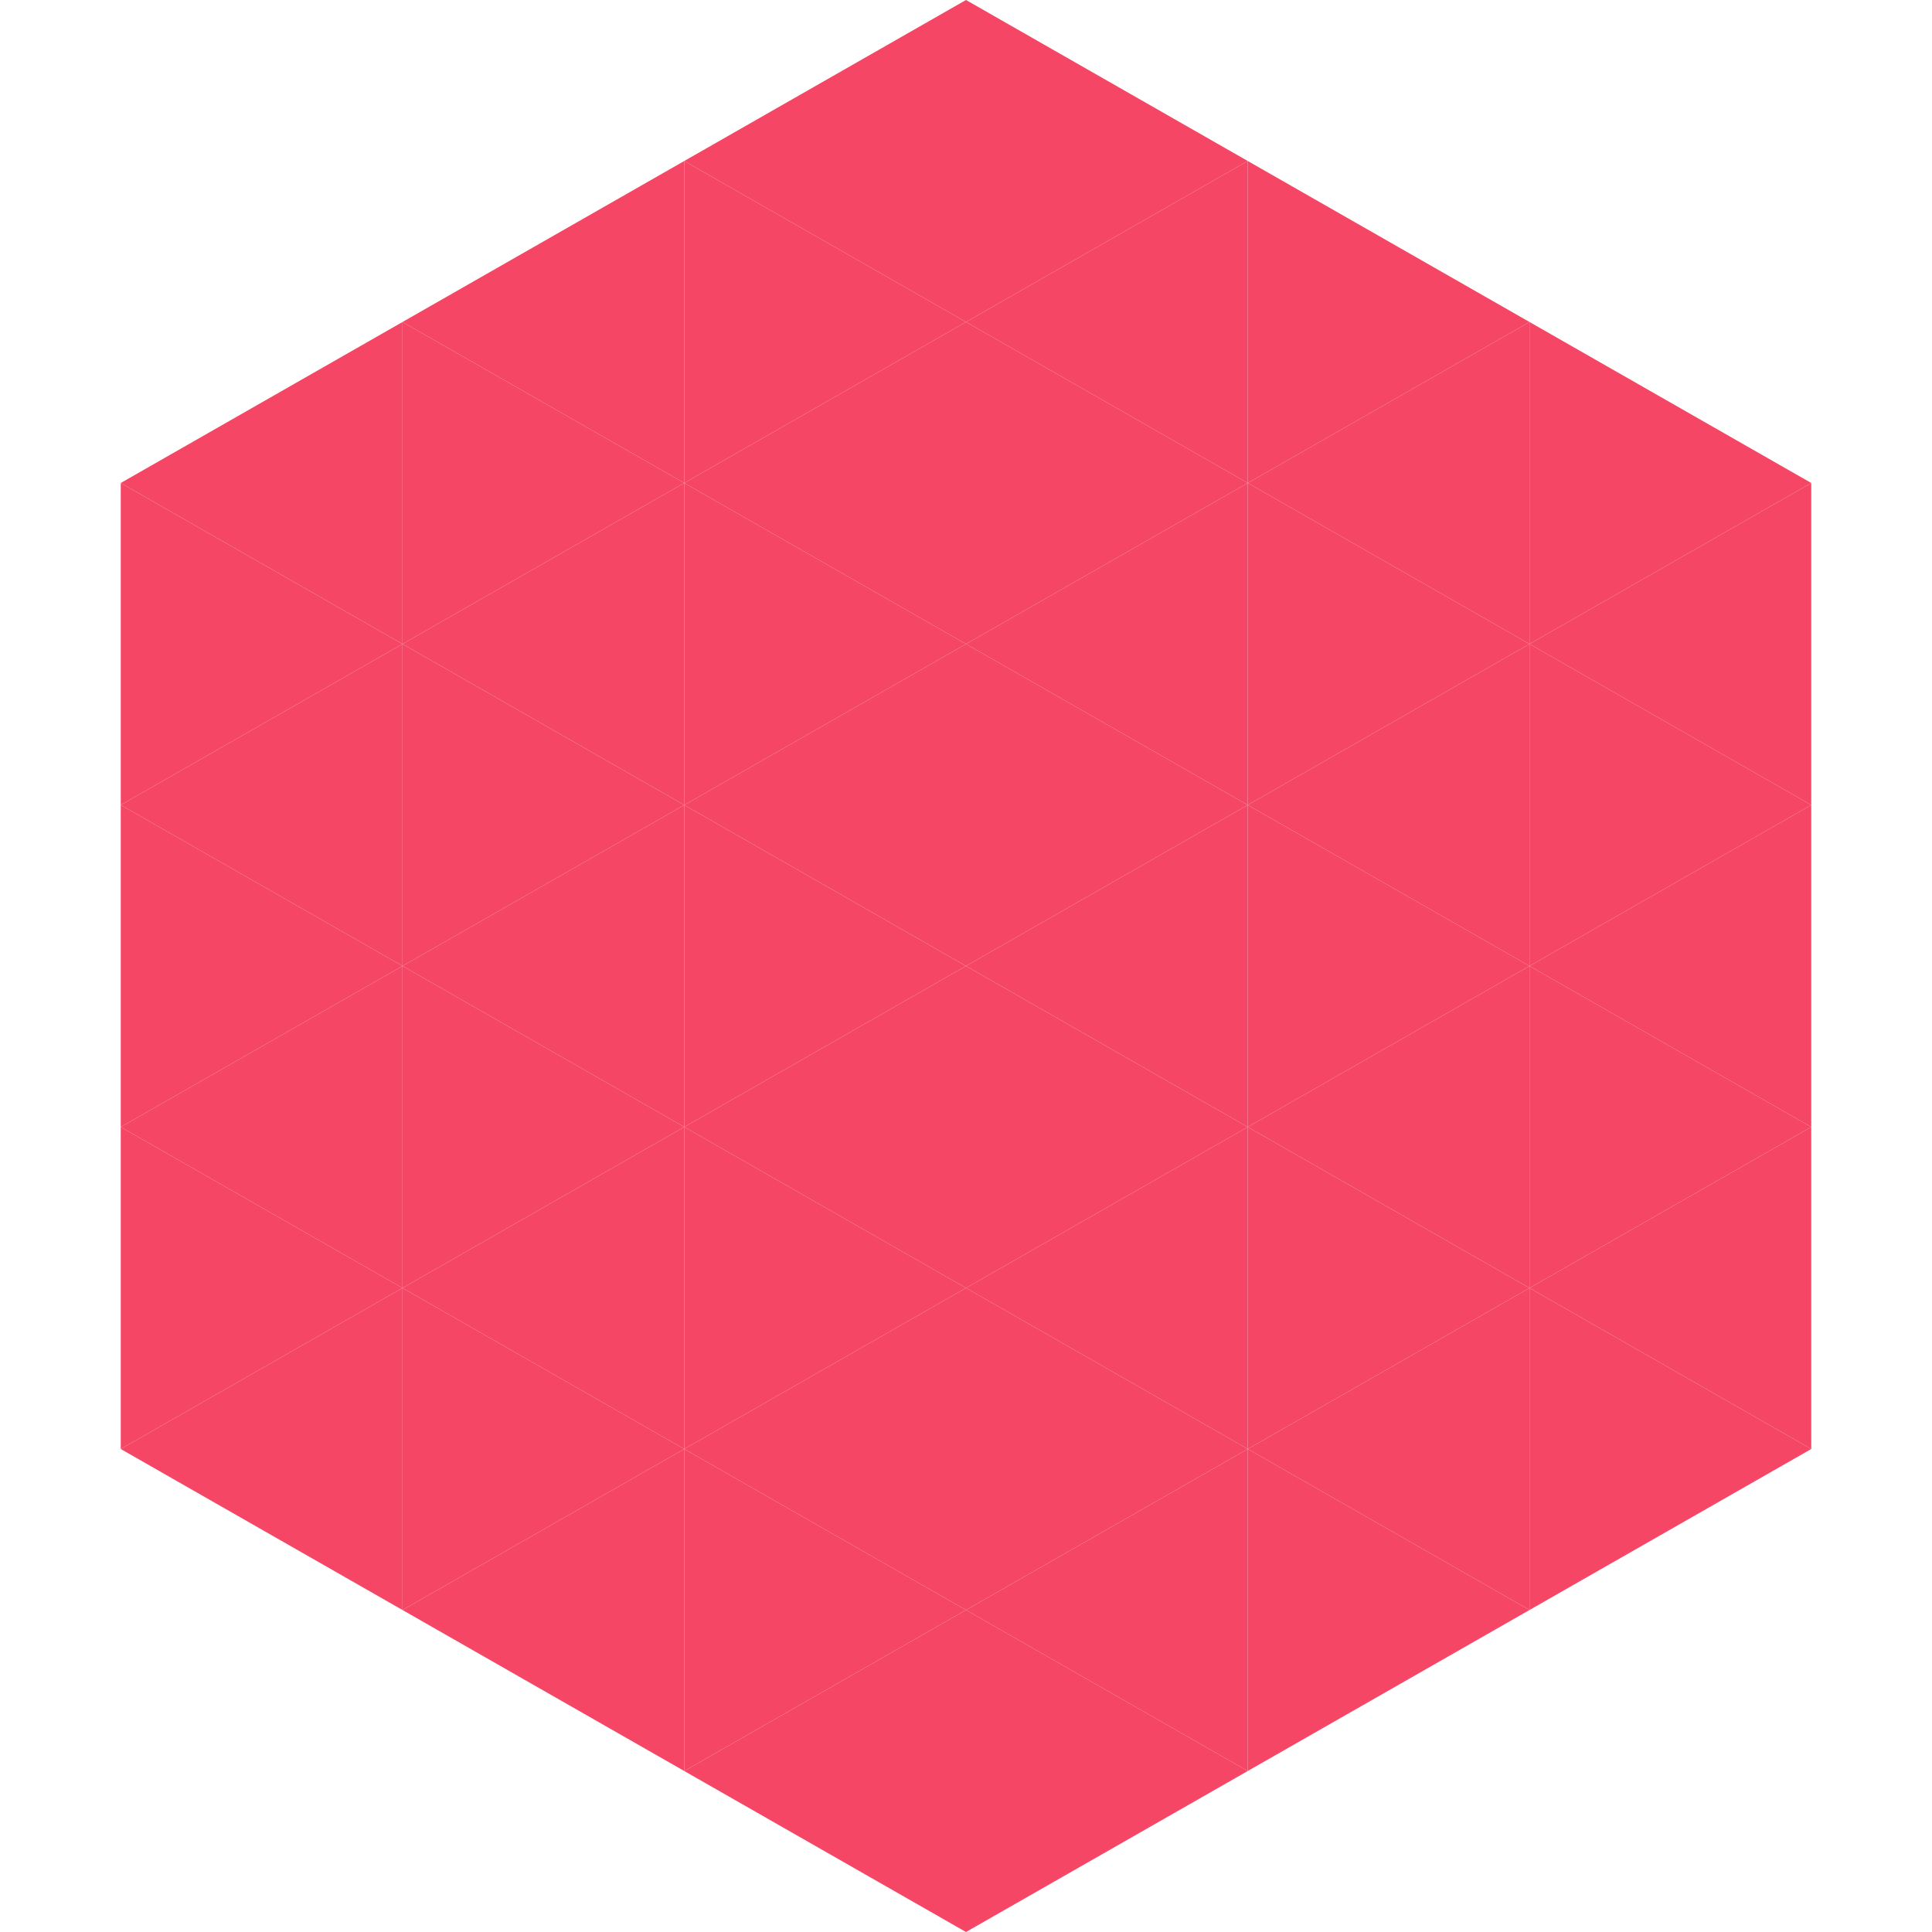
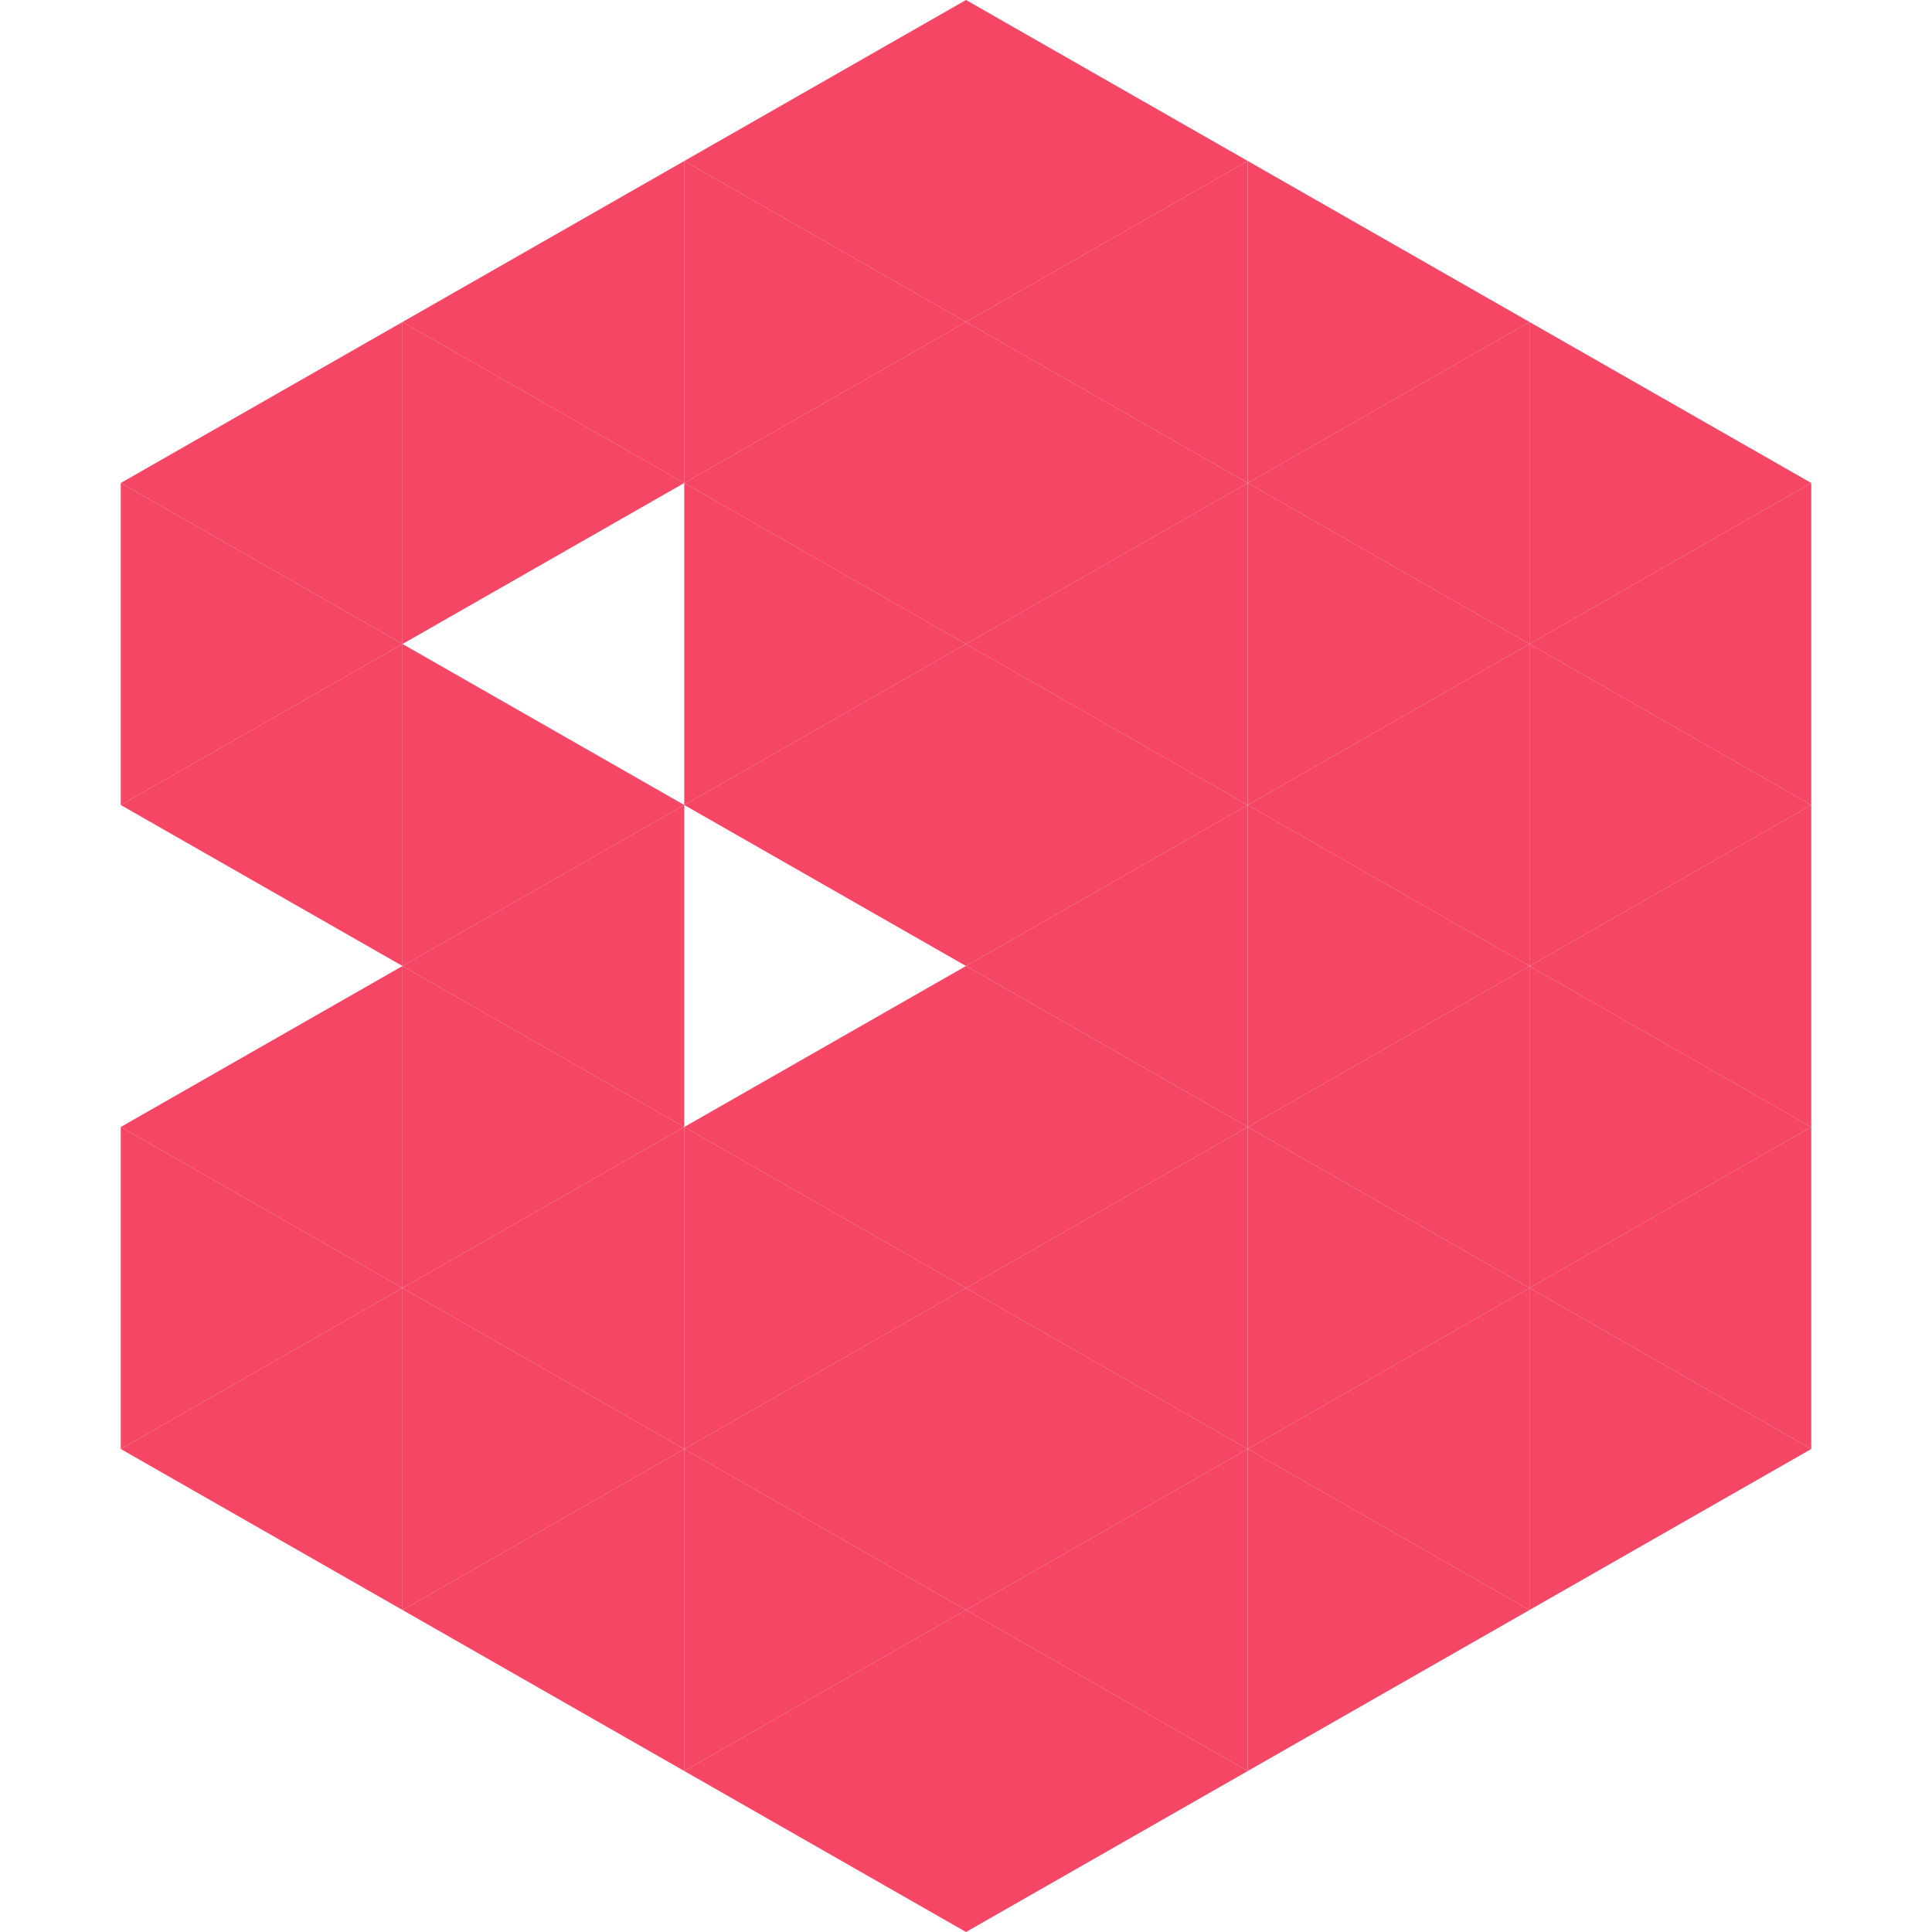
<svg xmlns="http://www.w3.org/2000/svg" width="240" height="240">
  <polygon points="50,40 15,60 50,80" style="fill:rgb(245,70,101)" />
  <polygon points="190,40 225,60 190,80" style="fill:rgb(245,70,101)" />
  <polygon points="15,60 50,80 15,100" style="fill:rgb(245,70,101)" />
  <polygon points="225,60 190,80 225,100" style="fill:rgb(245,70,101)" />
  <polygon points="50,80 15,100 50,120" style="fill:rgb(245,70,101)" />
  <polygon points="190,80 225,100 190,120" style="fill:rgb(245,70,101)" />
-   <polygon points="15,100 50,120 15,140" style="fill:rgb(245,70,101)" />
  <polygon points="225,100 190,120 225,140" style="fill:rgb(245,70,101)" />
  <polygon points="50,120 15,140 50,160" style="fill:rgb(245,70,101)" />
  <polygon points="190,120 225,140 190,160" style="fill:rgb(245,70,101)" />
  <polygon points="15,140 50,160 15,180" style="fill:rgb(245,70,101)" />
  <polygon points="225,140 190,160 225,180" style="fill:rgb(245,70,101)" />
  <polygon points="50,160 15,180 50,200" style="fill:rgb(245,70,101)" />
  <polygon points="190,160 225,180 190,200" style="fill:rgb(245,70,101)" />
  <polygon points="15,180 50,200 15,220" style="fill:rgb(255,255,255); fill-opacity:0" />
  <polygon points="225,180 190,200 225,220" style="fill:rgb(255,255,255); fill-opacity:0" />
  <polygon points="50,0 85,20 50,40" style="fill:rgb(255,255,255); fill-opacity:0" />
  <polygon points="190,0 155,20 190,40" style="fill:rgb(255,255,255); fill-opacity:0" />
  <polygon points="85,20 50,40 85,60" style="fill:rgb(245,70,101)" />
  <polygon points="155,20 190,40 155,60" style="fill:rgb(245,70,101)" />
  <polygon points="50,40 85,60 50,80" style="fill:rgb(245,70,101)" />
  <polygon points="190,40 155,60 190,80" style="fill:rgb(245,70,101)" />
-   <polygon points="85,60 50,80 85,100" style="fill:rgb(245,70,101)" />
  <polygon points="155,60 190,80 155,100" style="fill:rgb(245,70,101)" />
  <polygon points="50,80 85,100 50,120" style="fill:rgb(245,70,101)" />
  <polygon points="190,80 155,100 190,120" style="fill:rgb(245,70,101)" />
  <polygon points="85,100 50,120 85,140" style="fill:rgb(245,70,101)" />
  <polygon points="155,100 190,120 155,140" style="fill:rgb(245,70,101)" />
  <polygon points="50,120 85,140 50,160" style="fill:rgb(245,70,101)" />
  <polygon points="190,120 155,140 190,160" style="fill:rgb(245,70,101)" />
  <polygon points="85,140 50,160 85,180" style="fill:rgb(245,70,101)" />
  <polygon points="155,140 190,160 155,180" style="fill:rgb(245,70,101)" />
  <polygon points="50,160 85,180 50,200" style="fill:rgb(245,70,101)" />
  <polygon points="190,160 155,180 190,200" style="fill:rgb(245,70,101)" />
  <polygon points="85,180 50,200 85,220" style="fill:rgb(245,70,101)" />
  <polygon points="155,180 190,200 155,220" style="fill:rgb(245,70,101)" />
  <polygon points="120,0 85,20 120,40" style="fill:rgb(245,70,101)" />
  <polygon points="120,0 155,20 120,40" style="fill:rgb(245,70,101)" />
  <polygon points="85,20 120,40 85,60" style="fill:rgb(245,70,101)" />
  <polygon points="155,20 120,40 155,60" style="fill:rgb(245,70,101)" />
  <polygon points="120,40 85,60 120,80" style="fill:rgb(245,70,101)" />
  <polygon points="120,40 155,60 120,80" style="fill:rgb(245,70,101)" />
  <polygon points="85,60 120,80 85,100" style="fill:rgb(245,70,101)" />
  <polygon points="155,60 120,80 155,100" style="fill:rgb(245,70,101)" />
  <polygon points="120,80 85,100 120,120" style="fill:rgb(245,70,101)" />
  <polygon points="120,80 155,100 120,120" style="fill:rgb(245,70,101)" />
-   <polygon points="85,100 120,120 85,140" style="fill:rgb(245,70,101)" />
  <polygon points="155,100 120,120 155,140" style="fill:rgb(245,70,101)" />
  <polygon points="120,120 85,140 120,160" style="fill:rgb(245,70,101)" />
  <polygon points="120,120 155,140 120,160" style="fill:rgb(245,70,101)" />
  <polygon points="85,140 120,160 85,180" style="fill:rgb(245,70,101)" />
  <polygon points="155,140 120,160 155,180" style="fill:rgb(245,70,101)" />
  <polygon points="120,160 85,180 120,200" style="fill:rgb(245,70,101)" />
  <polygon points="120,160 155,180 120,200" style="fill:rgb(245,70,101)" />
  <polygon points="85,180 120,200 85,220" style="fill:rgb(245,70,101)" />
  <polygon points="155,180 120,200 155,220" style="fill:rgb(245,70,101)" />
  <polygon points="120,200 85,220 120,240" style="fill:rgb(245,70,101)" />
  <polygon points="120,200 155,220 120,240" style="fill:rgb(245,70,101)" />
  <polygon points="85,220 120,240 85,260" style="fill:rgb(255,255,255); fill-opacity:0" />
  <polygon points="155,220 120,240 155,260" style="fill:rgb(255,255,255); fill-opacity:0" />
</svg>